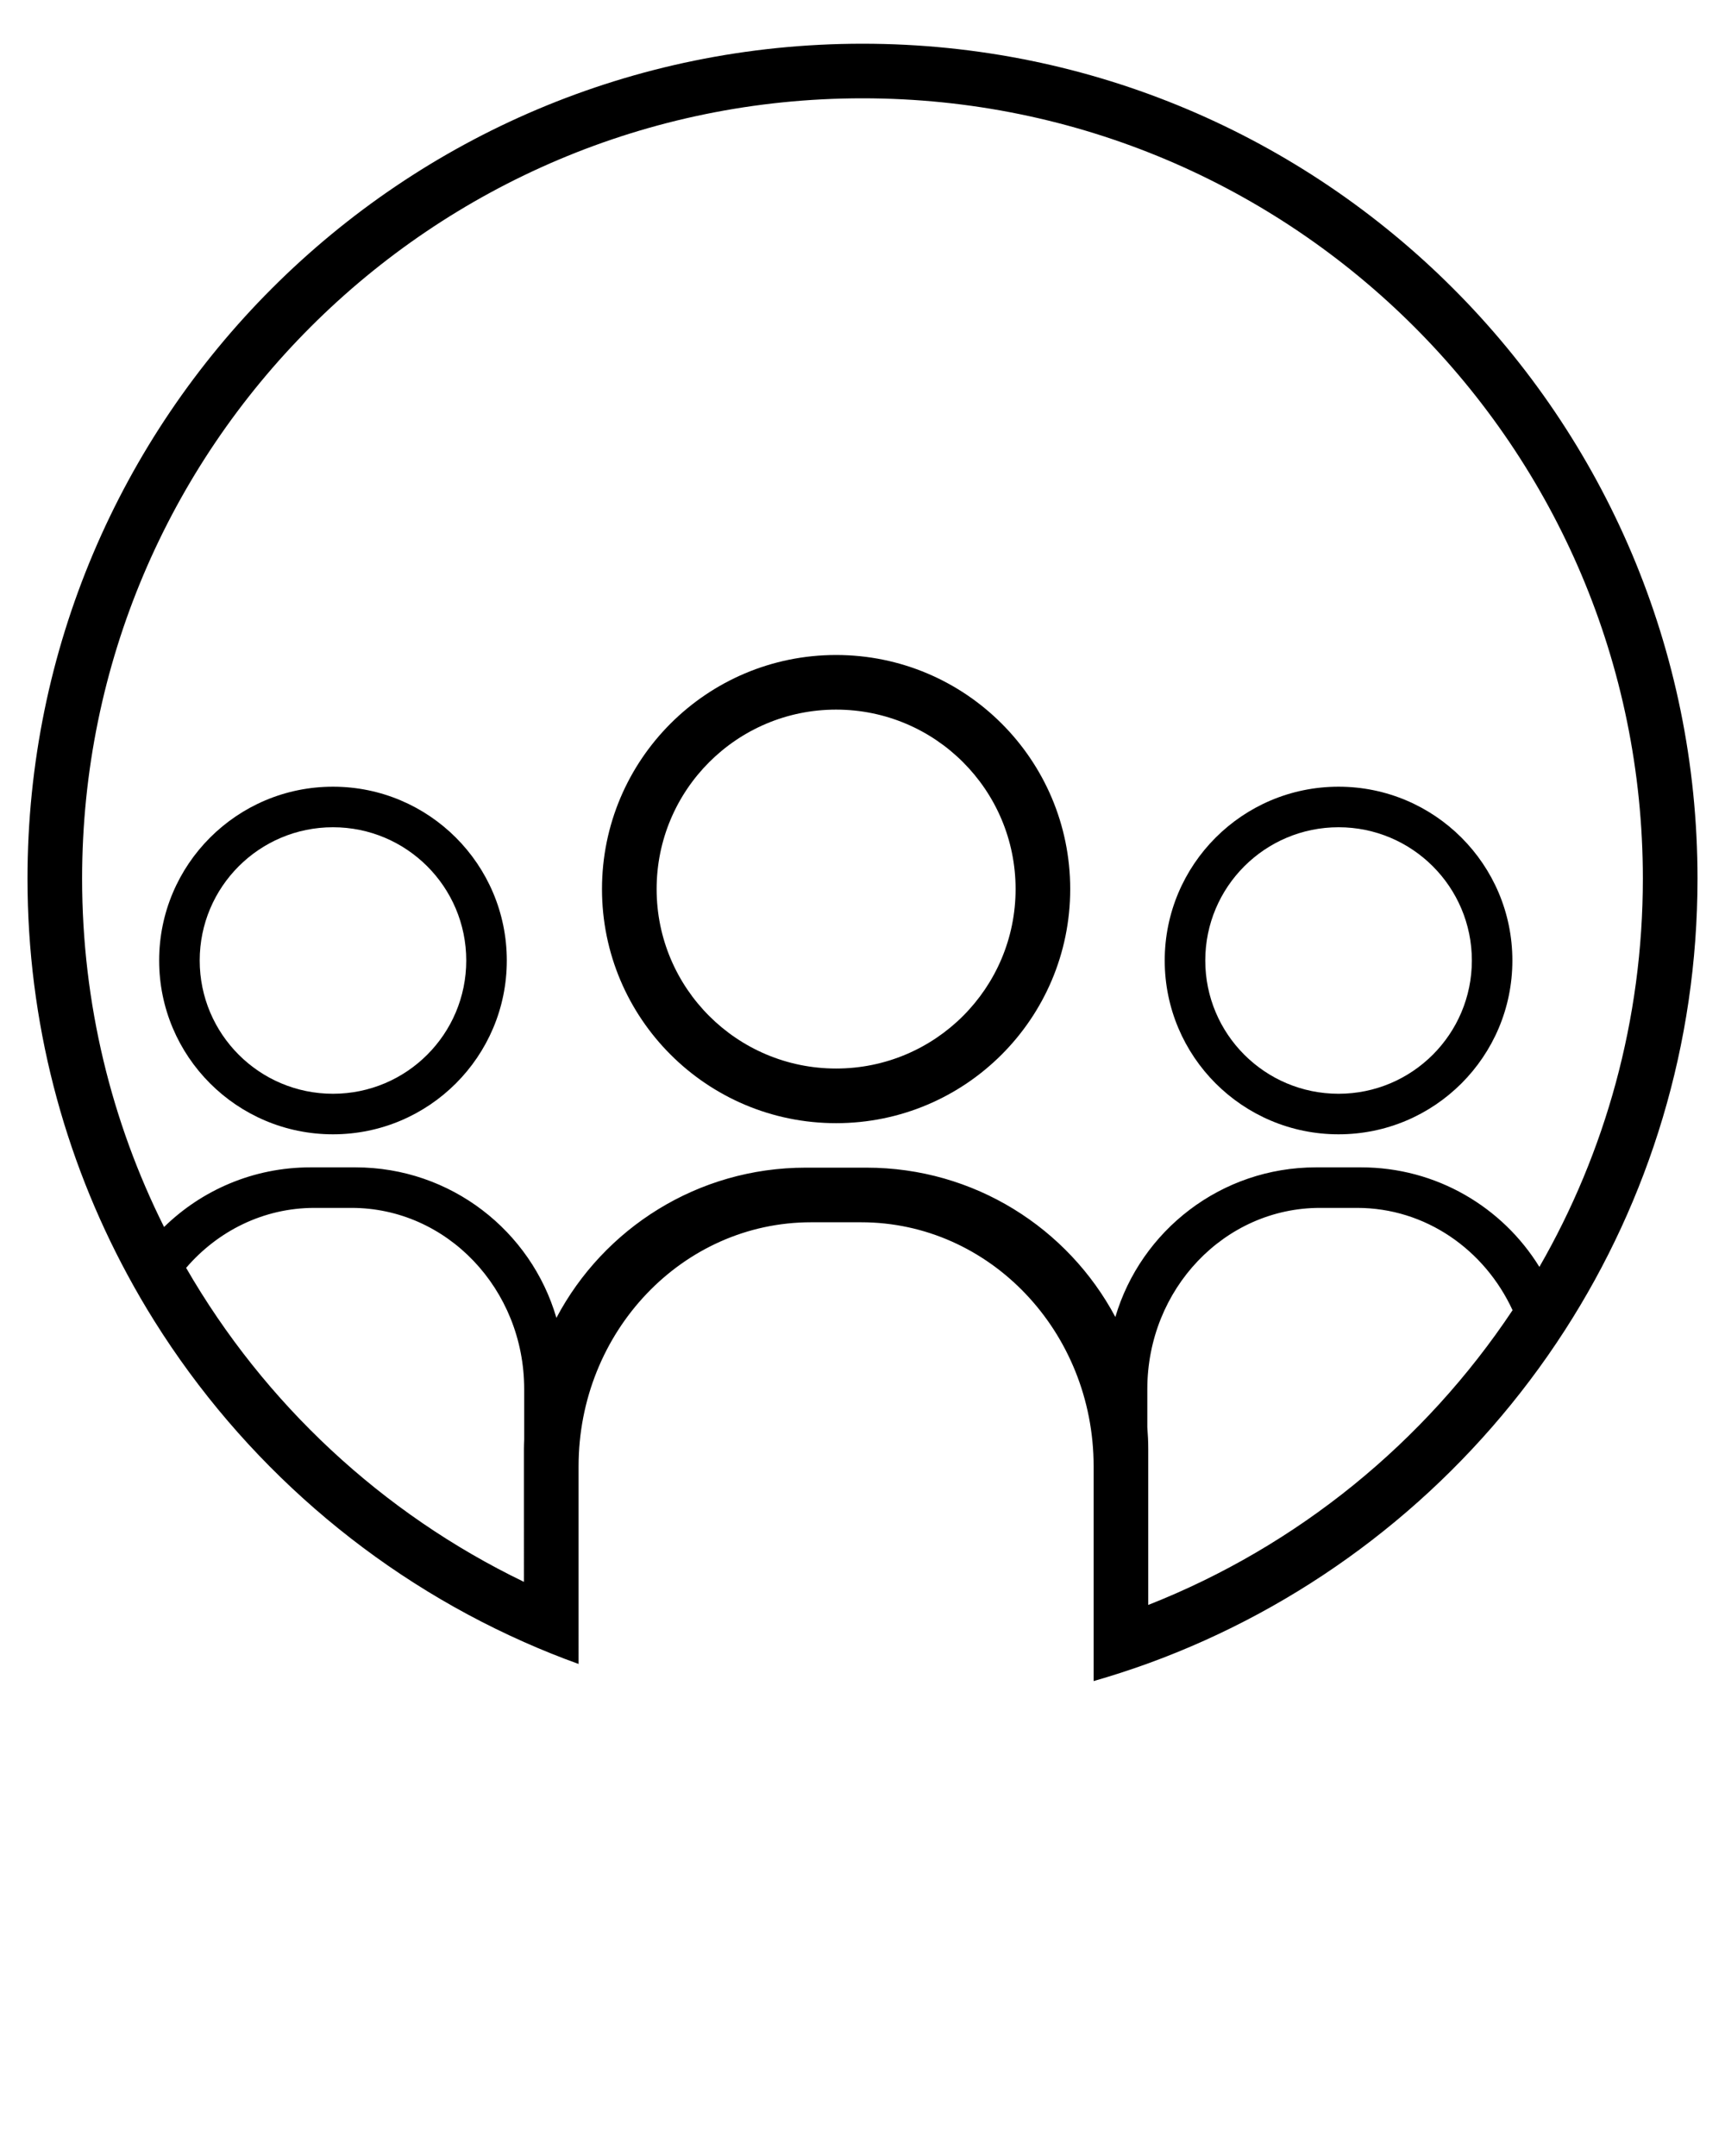
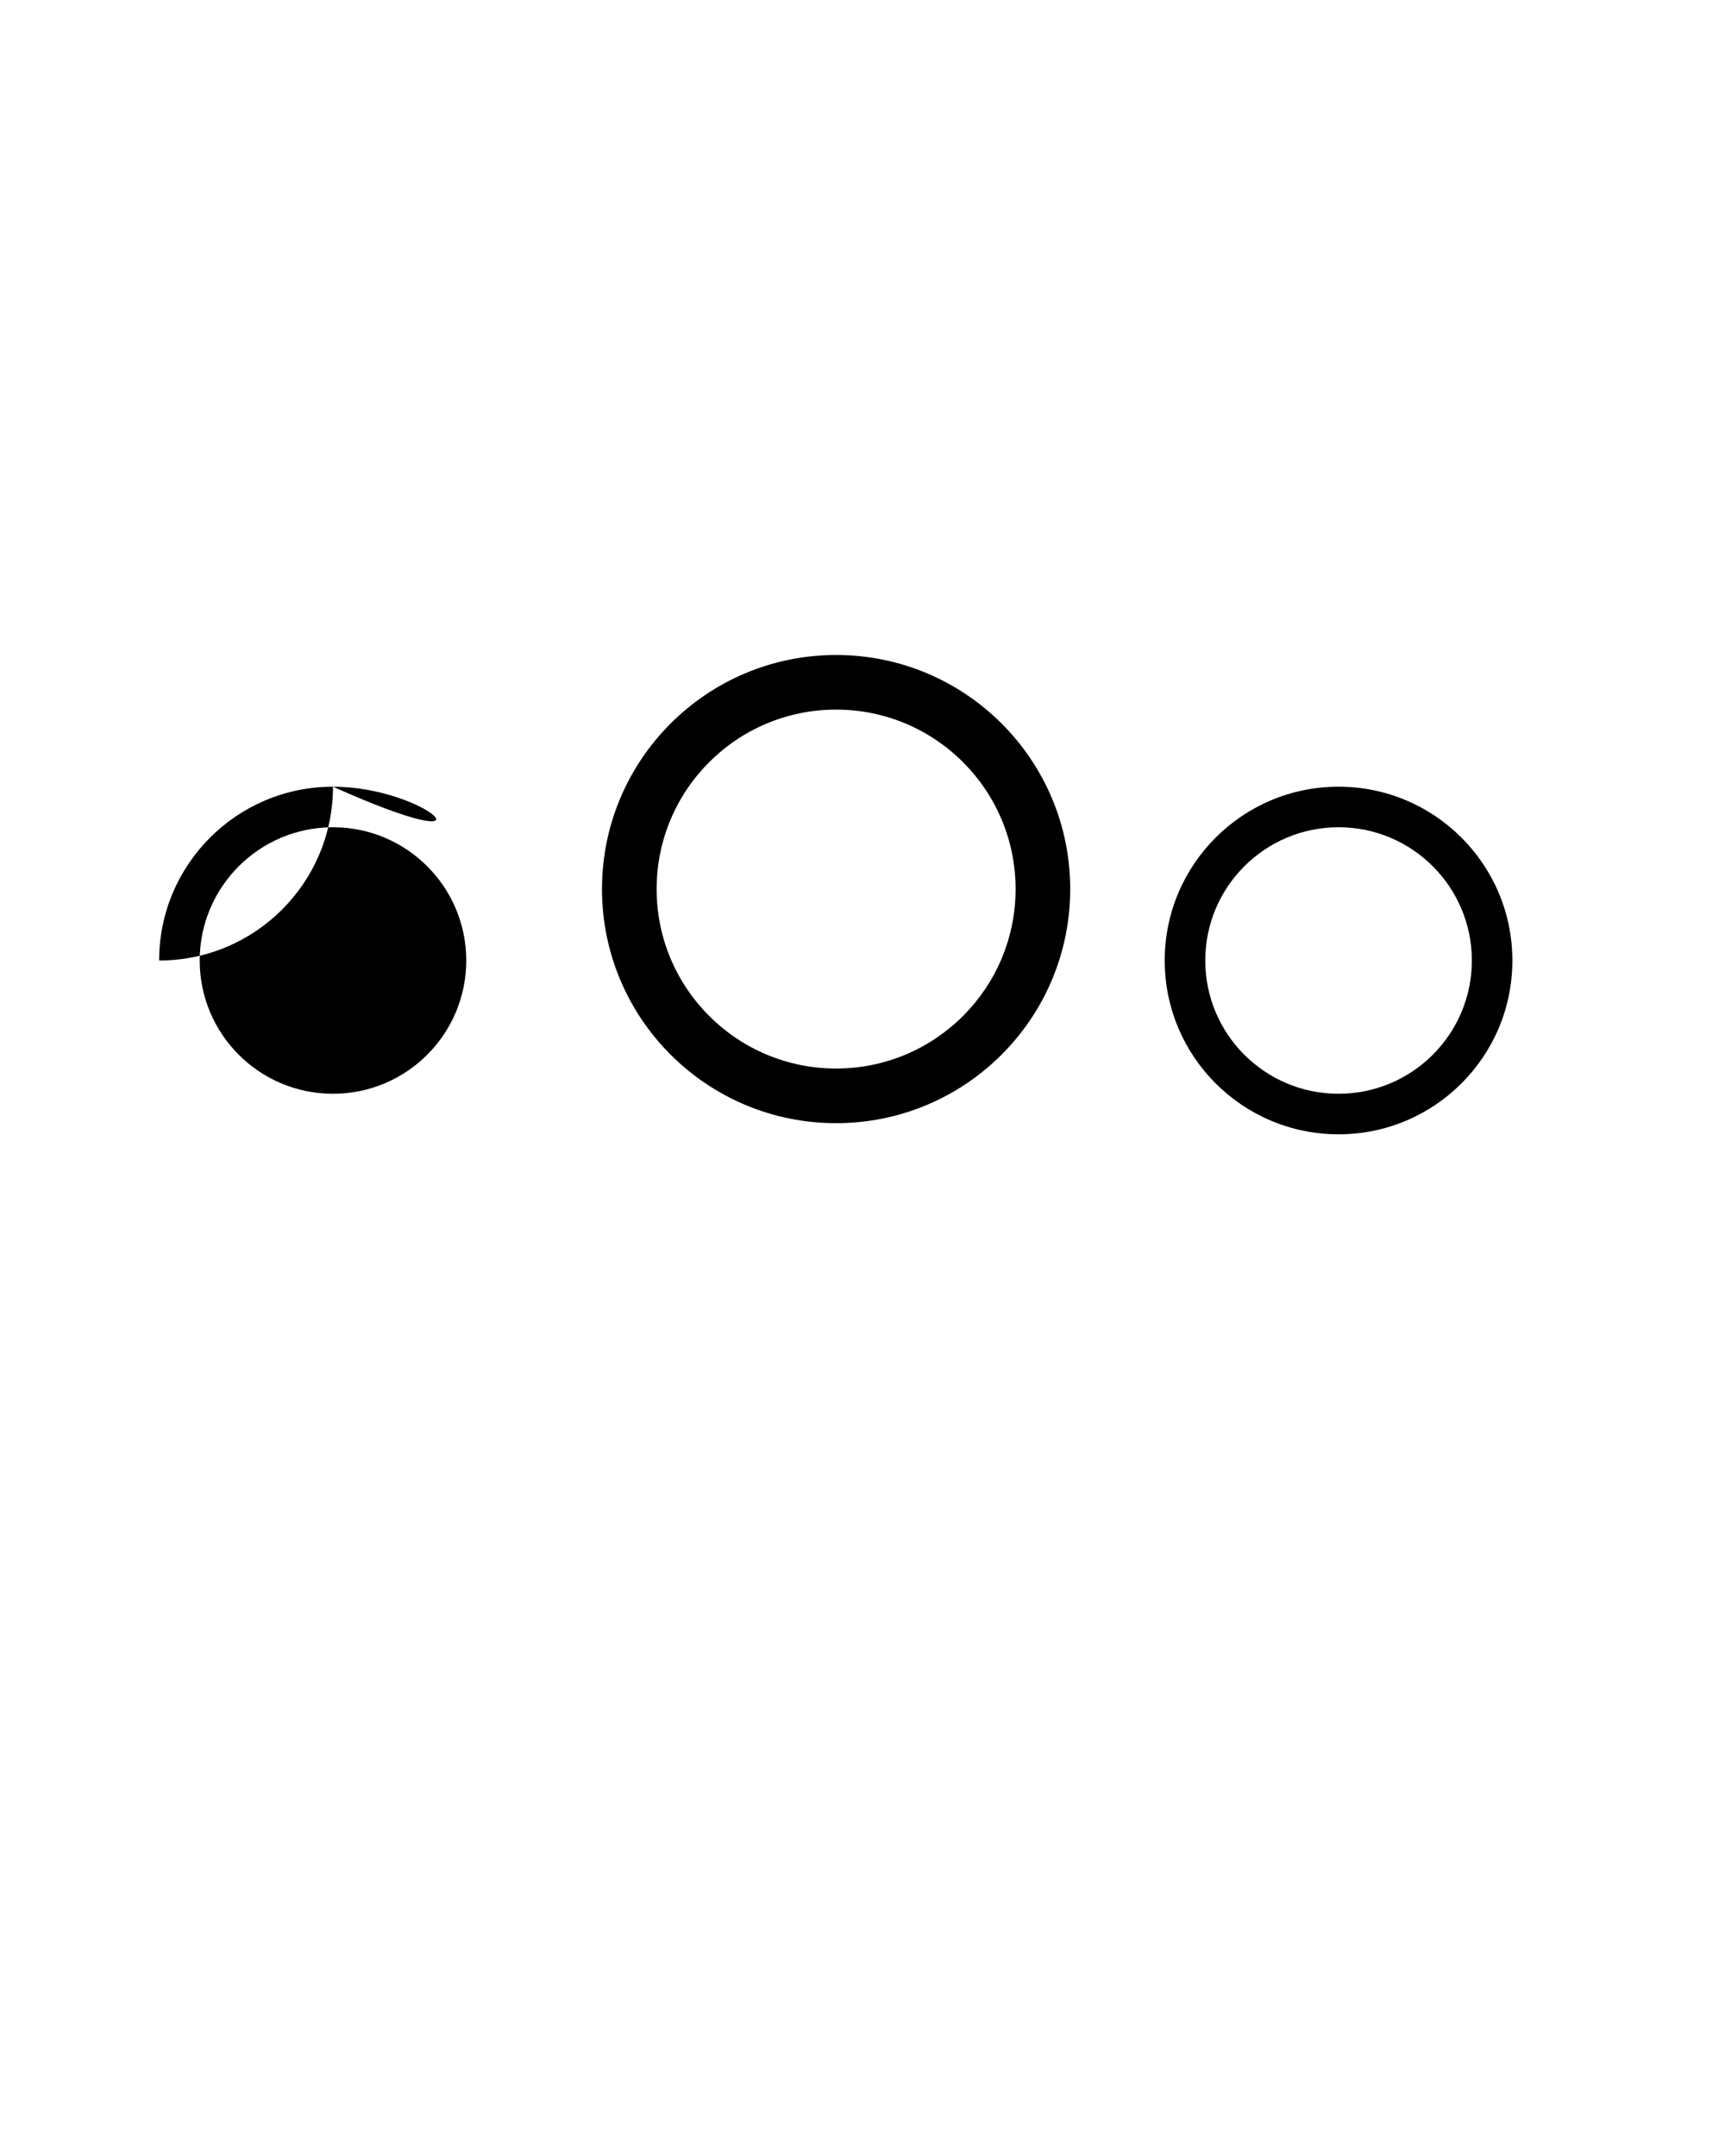
<svg xmlns="http://www.w3.org/2000/svg" version="1.1" x="0px" y="0px" viewBox="0 0 100 125" enable-background="new 0 0 100 100" xml:space="preserve">
  <g>
    <path d="M48.47,37.975c-7.496,0-13.572,6.077-13.572,13.572c0,7.494,6.076,13.572,13.572,13.572   c7.495,0,13.571-6.078,13.571-13.572C62.041,44.051,55.965,37.975,48.47,37.975z M48.47,61.951   c-5.747,0-10.405-4.658-10.405-10.404c0-5.747,4.658-10.405,10.405-10.405c5.747,0,10.405,4.658,10.405,10.405   C58.875,57.293,54.217,61.951,48.47,61.951z" />
-     <path d="M19.303,45.611c-5.565,0-10.077,4.512-10.077,10.077c0,5.565,4.512,10.077,10.077,10.077   c5.566,0,10.077-4.512,10.077-10.077C29.379,50.124,24.869,45.611,19.303,45.611z M19.303,63.414c-4.267,0-7.726-3.458-7.726-7.726   c0-4.267,3.458-7.726,7.726-7.726s7.726,3.459,7.726,7.726C27.029,59.956,23.57,63.414,19.303,63.414z" />
+     <path d="M19.303,45.611c-5.565,0-10.077,4.512-10.077,10.077c5.566,0,10.077-4.512,10.077-10.077C29.379,50.124,24.869,45.611,19.303,45.611z M19.303,63.414c-4.267,0-7.726-3.458-7.726-7.726   c0-4.267,3.458-7.726,7.726-7.726s7.726,3.459,7.726,7.726C27.029,59.956,23.57,63.414,19.303,63.414z" />
    <path d="M77.598,45.611c-5.566,0-10.078,4.512-10.078,10.077c0,5.565,4.512,10.077,10.078,10.077   c5.564,0,10.076-4.512,10.076-10.077C87.674,50.124,83.162,45.611,77.598,45.611z M77.598,63.414c-4.268,0-7.727-3.458-7.727-7.726   c0-4.267,3.459-7.726,7.727-7.726c4.266,0,7.727,3.459,7.727,7.726C85.324,59.956,81.863,63.414,77.598,63.414z" />
-     <path d="M50,2.535c-26.734,0-48.406,21.672-48.406,48.406c0,8.315,2.104,16.136,5.797,22.971c0.492,0.911,1.011,1.806,1.56,2.681   c5.103,8.148,12.56,14.67,21.423,18.607c1.037,0.461,2.093,0.887,3.167,1.273V93.09v-8.076c0-7.812,6.033-14.149,13.476-14.149   h2.906c7.442,0,13.476,6.337,13.476,14.149v9.148v3.303c1.071-0.307,2.128-0.65,3.167-1.027c8.868-3.23,16.524-8.98,22.104-16.381   c0.723-0.957,1.41-1.943,2.061-2.954c4.855-7.544,7.676-16.522,7.676-26.162C98.406,24.207,76.733,2.535,50,2.535z M30.374,91.713   c-8.217-3.963-15.047-10.34-19.584-18.205c1.832-2.133,4.483-3.477,7.434-3.477h2.158c5.526,0,10.006,4.705,10.006,10.508v2.92   c-0.006,0.182-0.014,0.361-0.014,0.543V91.713z M66.565,93.051v-9.049c0-0.424-0.021-0.844-0.054-1.258v-2.205   c0-5.803,4.48-10.508,10.006-10.508h2.158c3.965,0,7.389,2.422,9.01,5.932C82.592,83.617,75.236,89.637,66.565,93.051z    M89.24,73.453c-2.135-3.463-5.965-5.772-10.336-5.772h-2.615c-5.504,0-10.148,3.661-11.631,8.675   c-2.746-5.15-8.175-8.658-14.427-8.658h-3.523c-6.272,0-11.715,3.531-14.453,8.708c-1.466-5.039-6.123-8.725-11.645-8.725h-2.616   c-3.303,0-6.296,1.32-8.483,3.458C6.472,65.059,4.76,58.2,4.76,50.94c0-24.985,20.255-45.24,45.24-45.24   c24.984,0,45.238,20.255,45.238,45.24C95.238,59.137,93.053,66.822,89.24,73.453z" />
  </g>
</svg>